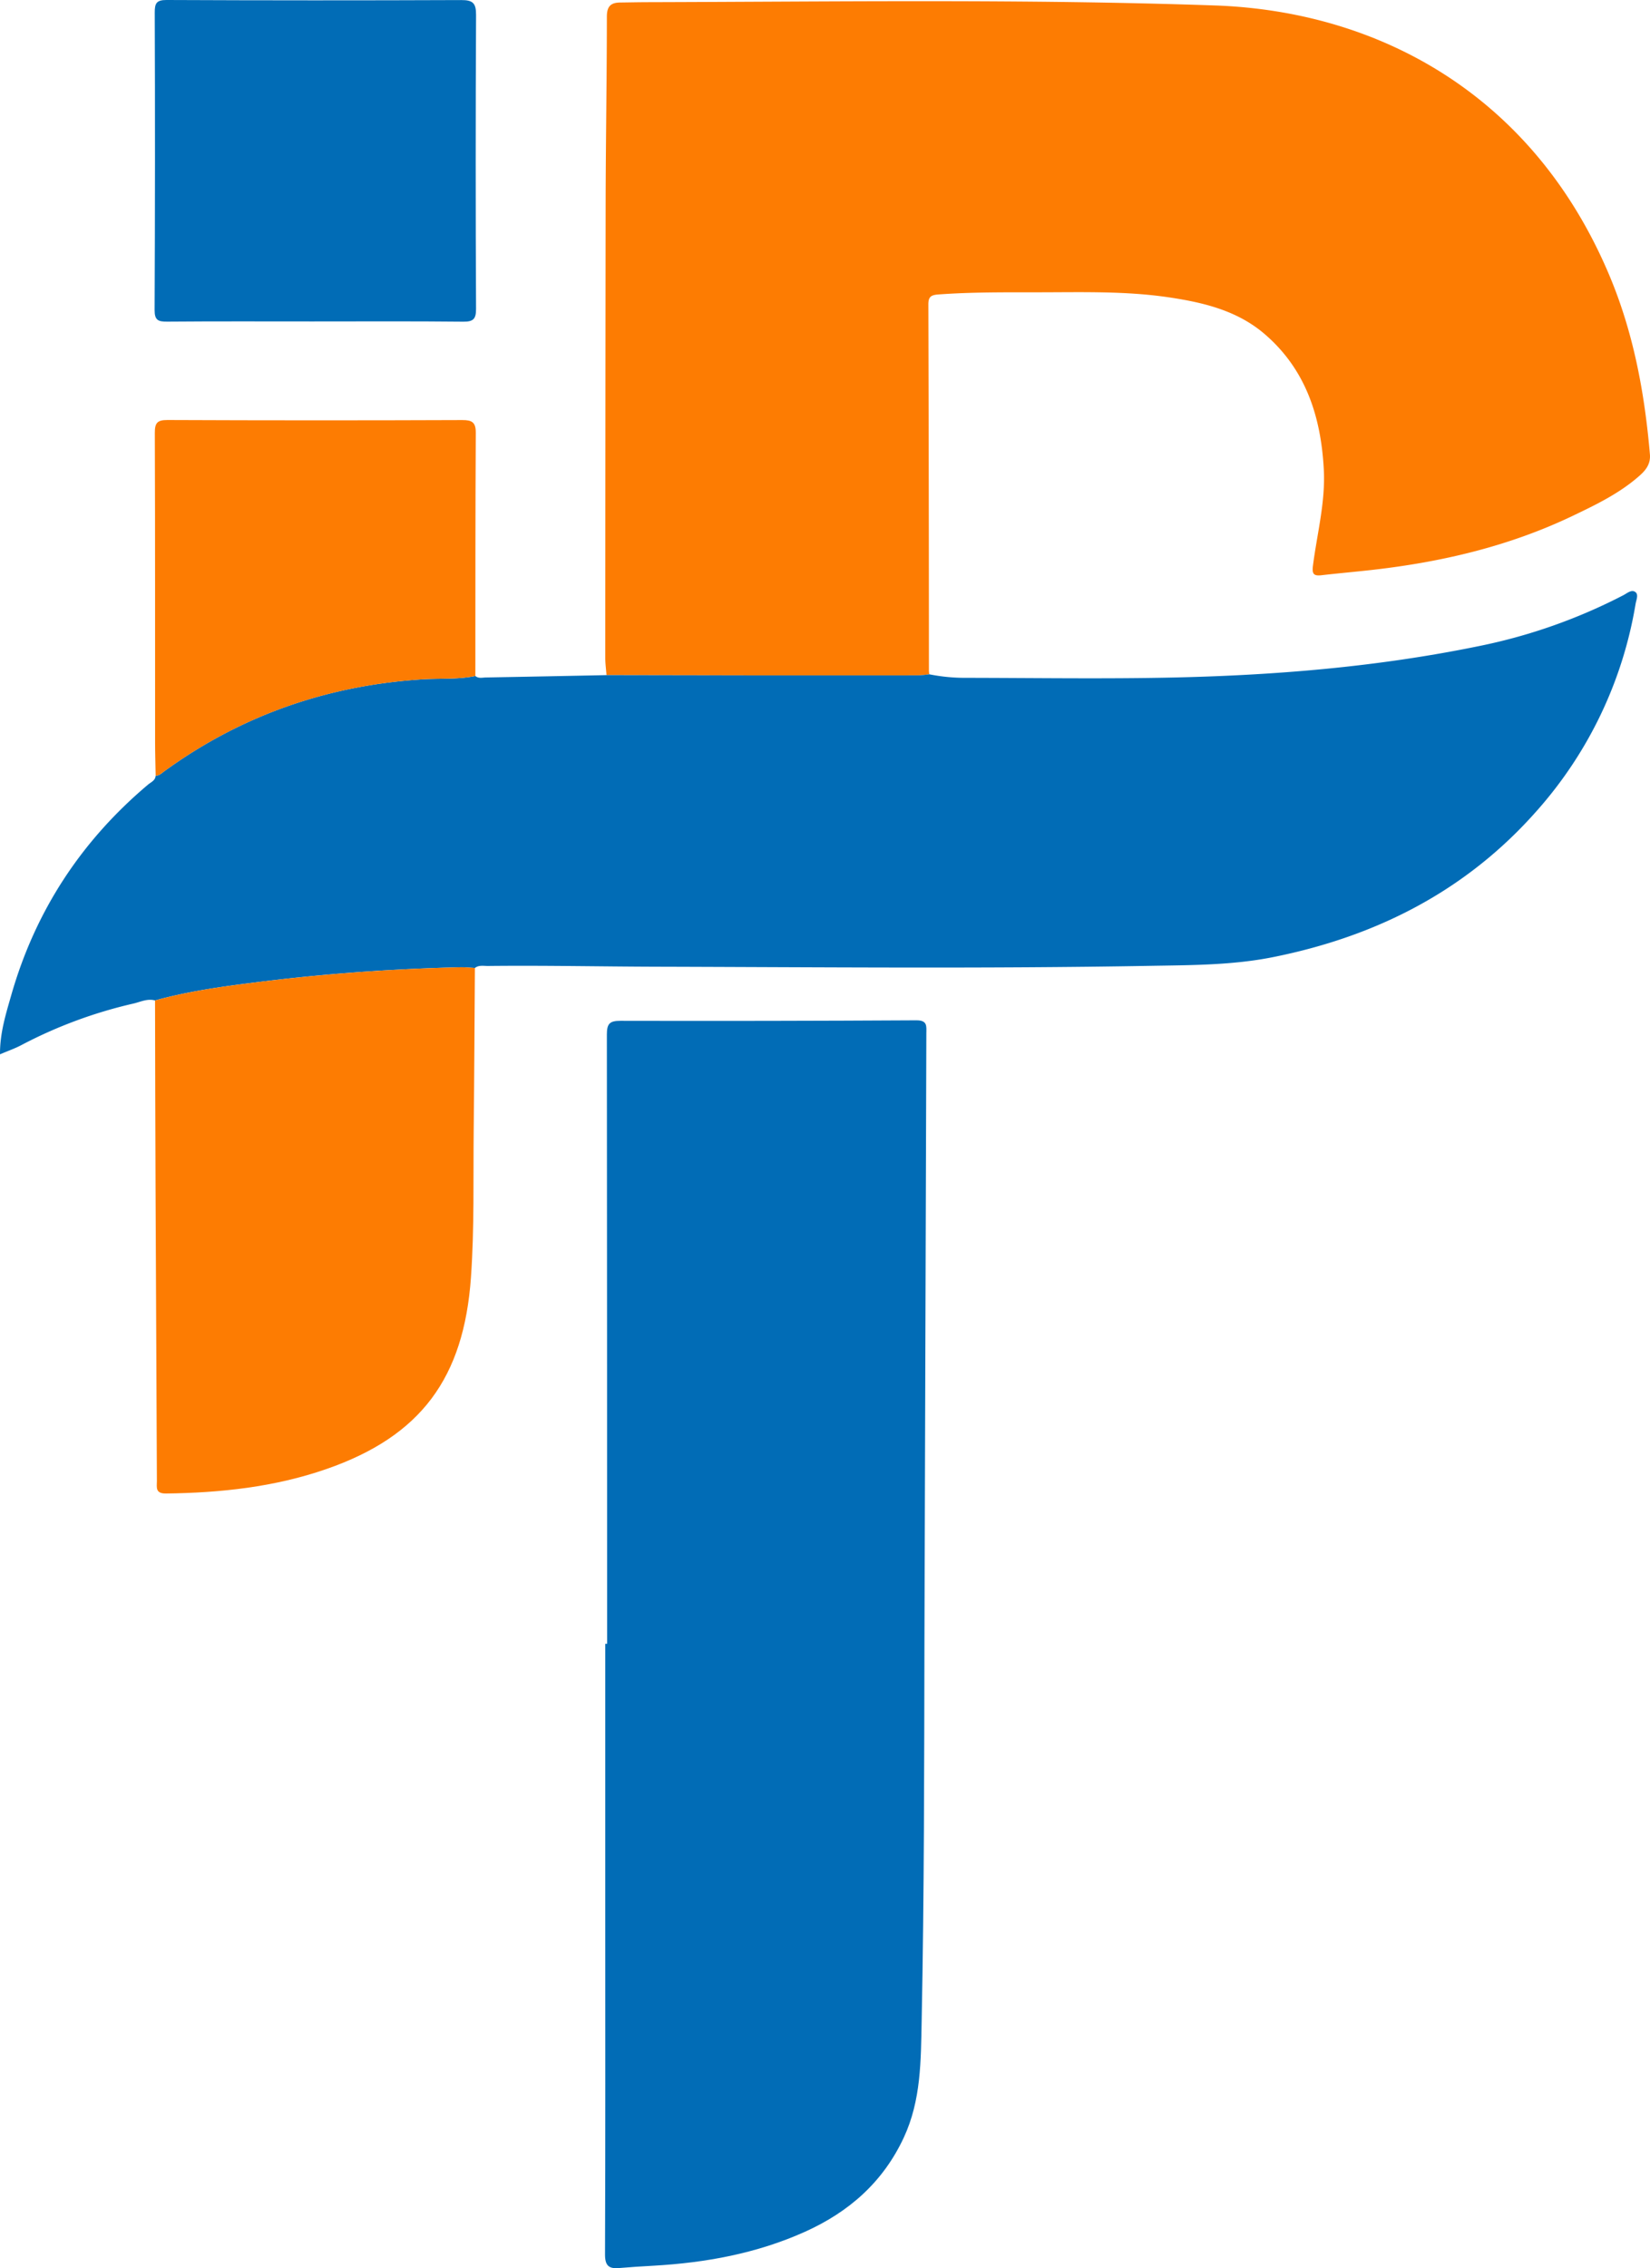
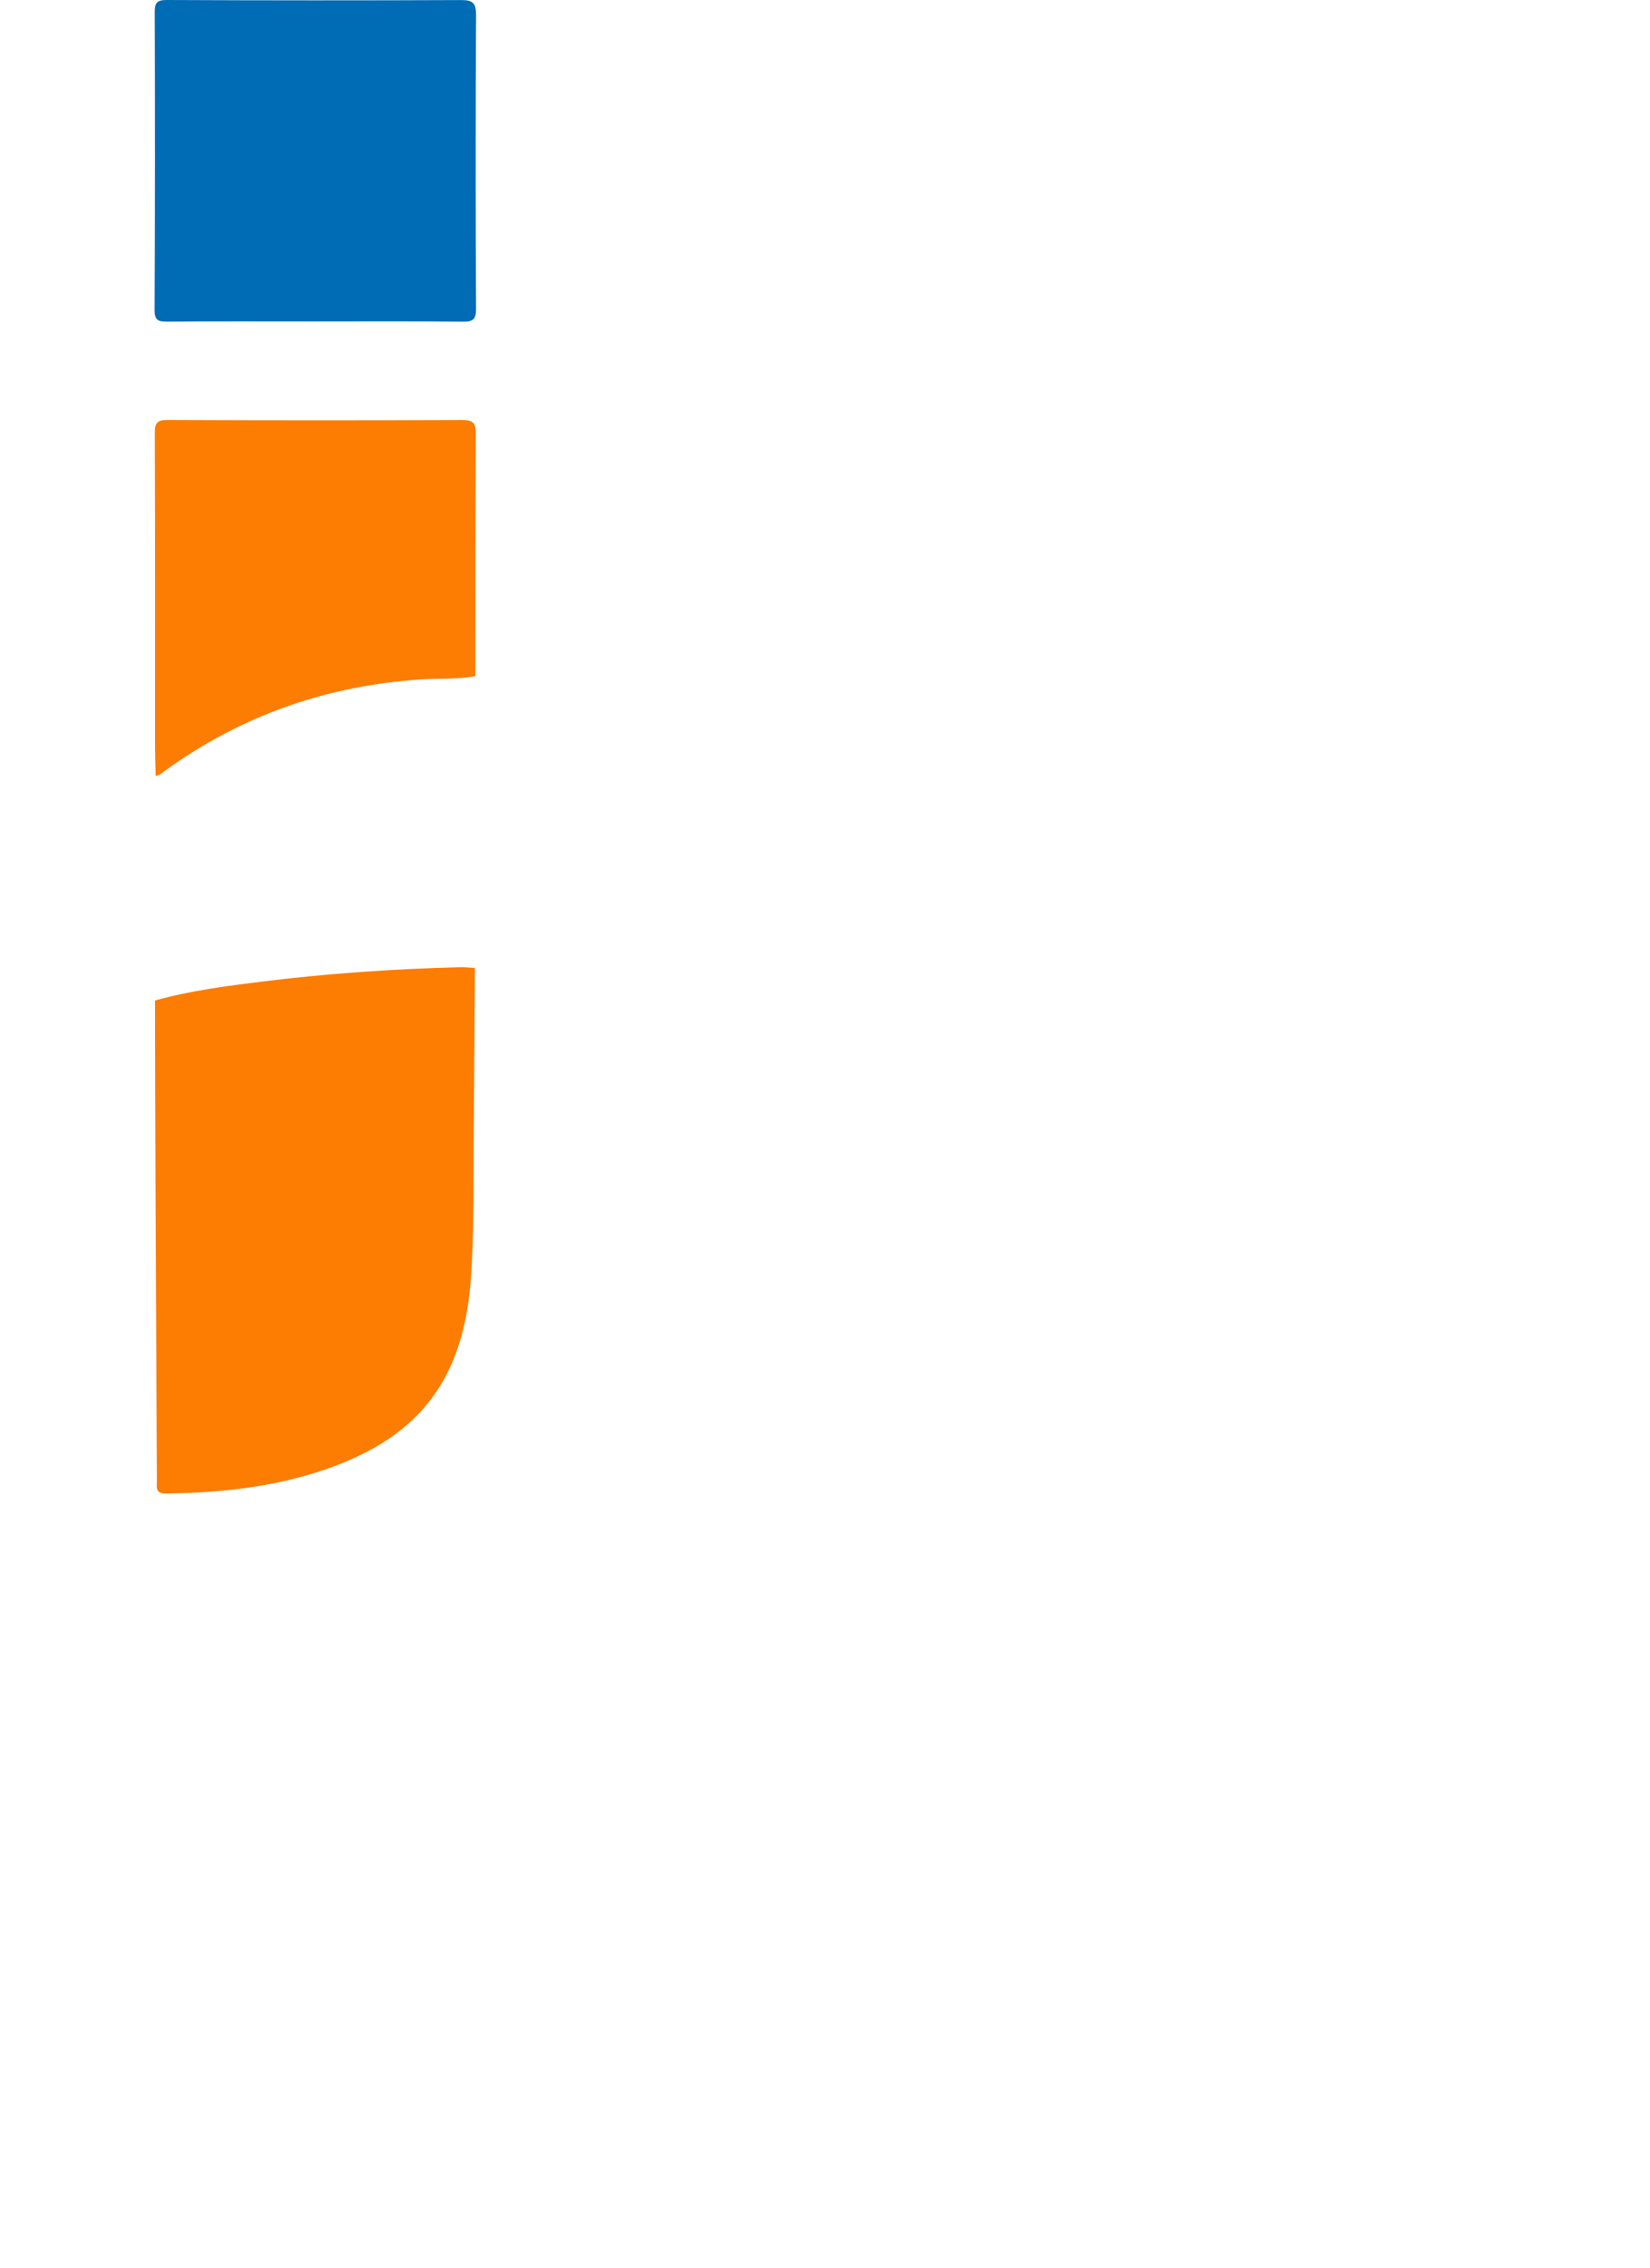
<svg xmlns="http://www.w3.org/2000/svg" id="IPH_Technologies_Logo" data-name="IPH Technologies Logo" width="671.44" height="922.637" viewBox="0 0 671.44 922.637">
  <defs>
    <clipPath id="clip-path">
      <rect id="Rectangle_3275" data-name="Rectangle 3275" width="671.44" height="922.637" fill="none" />
    </clipPath>
  </defs>
  <g id="Group_34666" data-name="Group 34666" clip-path="url(#clip-path)">
-     <path id="Path_53908" data-name="Path 53908" d="M246.809,274.624c-.173-2.315-.5-4.631-.5-6.946q.03-92.726.147-185.452c.051-25.159.49-50.318.5-75.476,0-4.194,1.622-5.683,5.407-5.727C256.032.981,259.7.9,263.361.888,340.337.692,417.353-.441,494.27,2.216,561.14,4.526,624.041,38.6,654.955,112.134c9.781,23.267,14.3,47.682,16.447,72.667.329,3.832-1.55,6.329-4.109,8.606-8.068,7.178-17.674,11.819-27.292,16.418-25.8,12.338-53.207,18.78-81.475,21.984-6.935.786-13.891,1.386-20.824,2.186-3.239.373-3.83-.669-3.415-3.91,1.666-13.013,5.12-25.848,4.412-39.111-1.138-21.319-7.23-40.582-24.01-55.035-11.171-9.623-24.975-12.9-39.052-14.99-17.529-2.6-35.224-2.066-52.879-2.046-13.661.016-27.32-.125-40.966.884-2.921.216-4.021.944-4.012,4.05q.207,74.48.228,148.961a14.775,14.775,0,0,0,.151,1.49,44.579,44.579,0,0,1-4.446.435q-33.227.039-66.453.009-30.225-.027-60.451-.108" fill="#fd7c02" />
-     <path id="Path_53909" data-name="Path 53909" d="M246.809,274.624q30.225.056,60.451.108,33.227.03,66.453-.009a44.579,44.579,0,0,0,4.446-.435,74.175,74.175,0,0,0,14.833,1.436c27.814.032,55.638.475,83.441-.107,42.108-.881,84-4.307,125.375-12.8a224.15,224.15,0,0,0,58.8-20.706c1.507-.784,3.373-2.5,4.951-1.221,1.27,1.031.289,3.176.012,4.774a168.039,168.039,0,0,1-40.215,84.173c-28.762,32.6-65.317,51.084-107.326,59.5-16.657,3.336-33.718,3.249-50.67,3.55-66.618,1.181-133.241.53-199.86.349-22.975-.063-45.955-.569-68.936-.309-1.78.02-3.7-.449-5.312.815-1.986-.1-3.976-.339-5.959-.292-26.782.639-53.486,2.484-80.072,5.756-14.831,1.825-29.676,3.737-44.135,7.755-3.09-.864-5.871.566-8.731,1.246a187.568,187.568,0,0,0-45.58,16.866c-2.6,1.395-5.431,2.364-8.776,3.8-.053-8.672,2.376-16.357,4.564-24.016,9.779-34.234,28.445-62.745,55.658-85.682,1.231-1.038,2.987-1.657,3.116-3.646,1.463,0,2.416-1,3.483-1.776,31.255-22.733,66.25-34.885,104.757-37.41,7.283-.477,14.638.123,21.854-1.366,1.3,1.106,2.851.629,4.294.6q24.541-.442,49.082-.953" fill="#016cb6" />
-     <path id="Path_53910" data-name="Path 53910" d="M247.056,668.644q0-123.928-.1-247.855c-.008-4.406,1.163-5.556,5.492-5.546q60.212.137,120.423-.208c4.61-.03,4.1,2.4,4.09,5.266q-.411,123.177-.773,246.356c-.113,51.8-.083,103.606-1.135,155.4-.327,16.1-.188,32.233-7.265,47.432-8.448,18.144-22.352,30.3-40.22,38.335-19.609,8.814-40.388,12.609-61.728,13.809-4.654.262-9.309.546-13.953.949-4.175.362-5.7-1.019-5.681-5.582.178-46.306.1-92.612.1-138.919q0-54.719,0-109.437h.753" fill="#016cb6" />
    <path id="Path_53911" data-name="Path 53911" d="M63.089,406.961c14.459-4.018,29.3-5.93,44.134-7.755,26.586-3.272,53.291-5.117,80.073-5.755,1.983-.047,3.972.188,5.957.291-.157,21.817-.245,43.634-.487,65.45-.224,20.156.3,40.376-1.123,60.453-2.886,40.807-20.272,64.539-58.816,77.922-21.123,7.334-43,9.666-65.232,9.955-4.539.059-3.735-2.581-3.748-5.13q-.291-59.73-.548-119.458-.15-37.986-.21-75.973" fill="#fd7c02" />
    <path id="Path_53912" data-name="Path 53912" d="M128,130.754c-19.991,0-39.982-.087-59.972.078-3.676.031-5.129-.555-5.11-4.759q.276-60.474.056-120.949c-.01-3.681.612-5.142,4.776-5.124q59.971.266,119.944.027c4.85-.022,6.058,1.344,6.034,6.137q-.294,59.724-.006,119.45c.016,4.158-1.11,5.281-5.251,5.237-20.155-.214-40.314-.1-60.471-.1" fill="#016cb6" />
    <path id="Path_53913" data-name="Path 53913" d="M193.433,274.974c-7.216,1.489-14.571.889-21.853,1.366-38.507,2.525-73.5,14.677-104.757,37.41-1.068.776-2.02,1.777-3.483,1.775-.08-4.494-.227-8.987-.229-13.48-.02-41.965.042-83.931-.107-125.9-.015-4.074.93-5.312,5.178-5.294q59.948.254,119.9.021c3.969-.012,5.553.857,5.528,5.191-.187,32.968-.144,65.938-.173,98.907" fill="#fd7c02" />
  </g>
</svg>